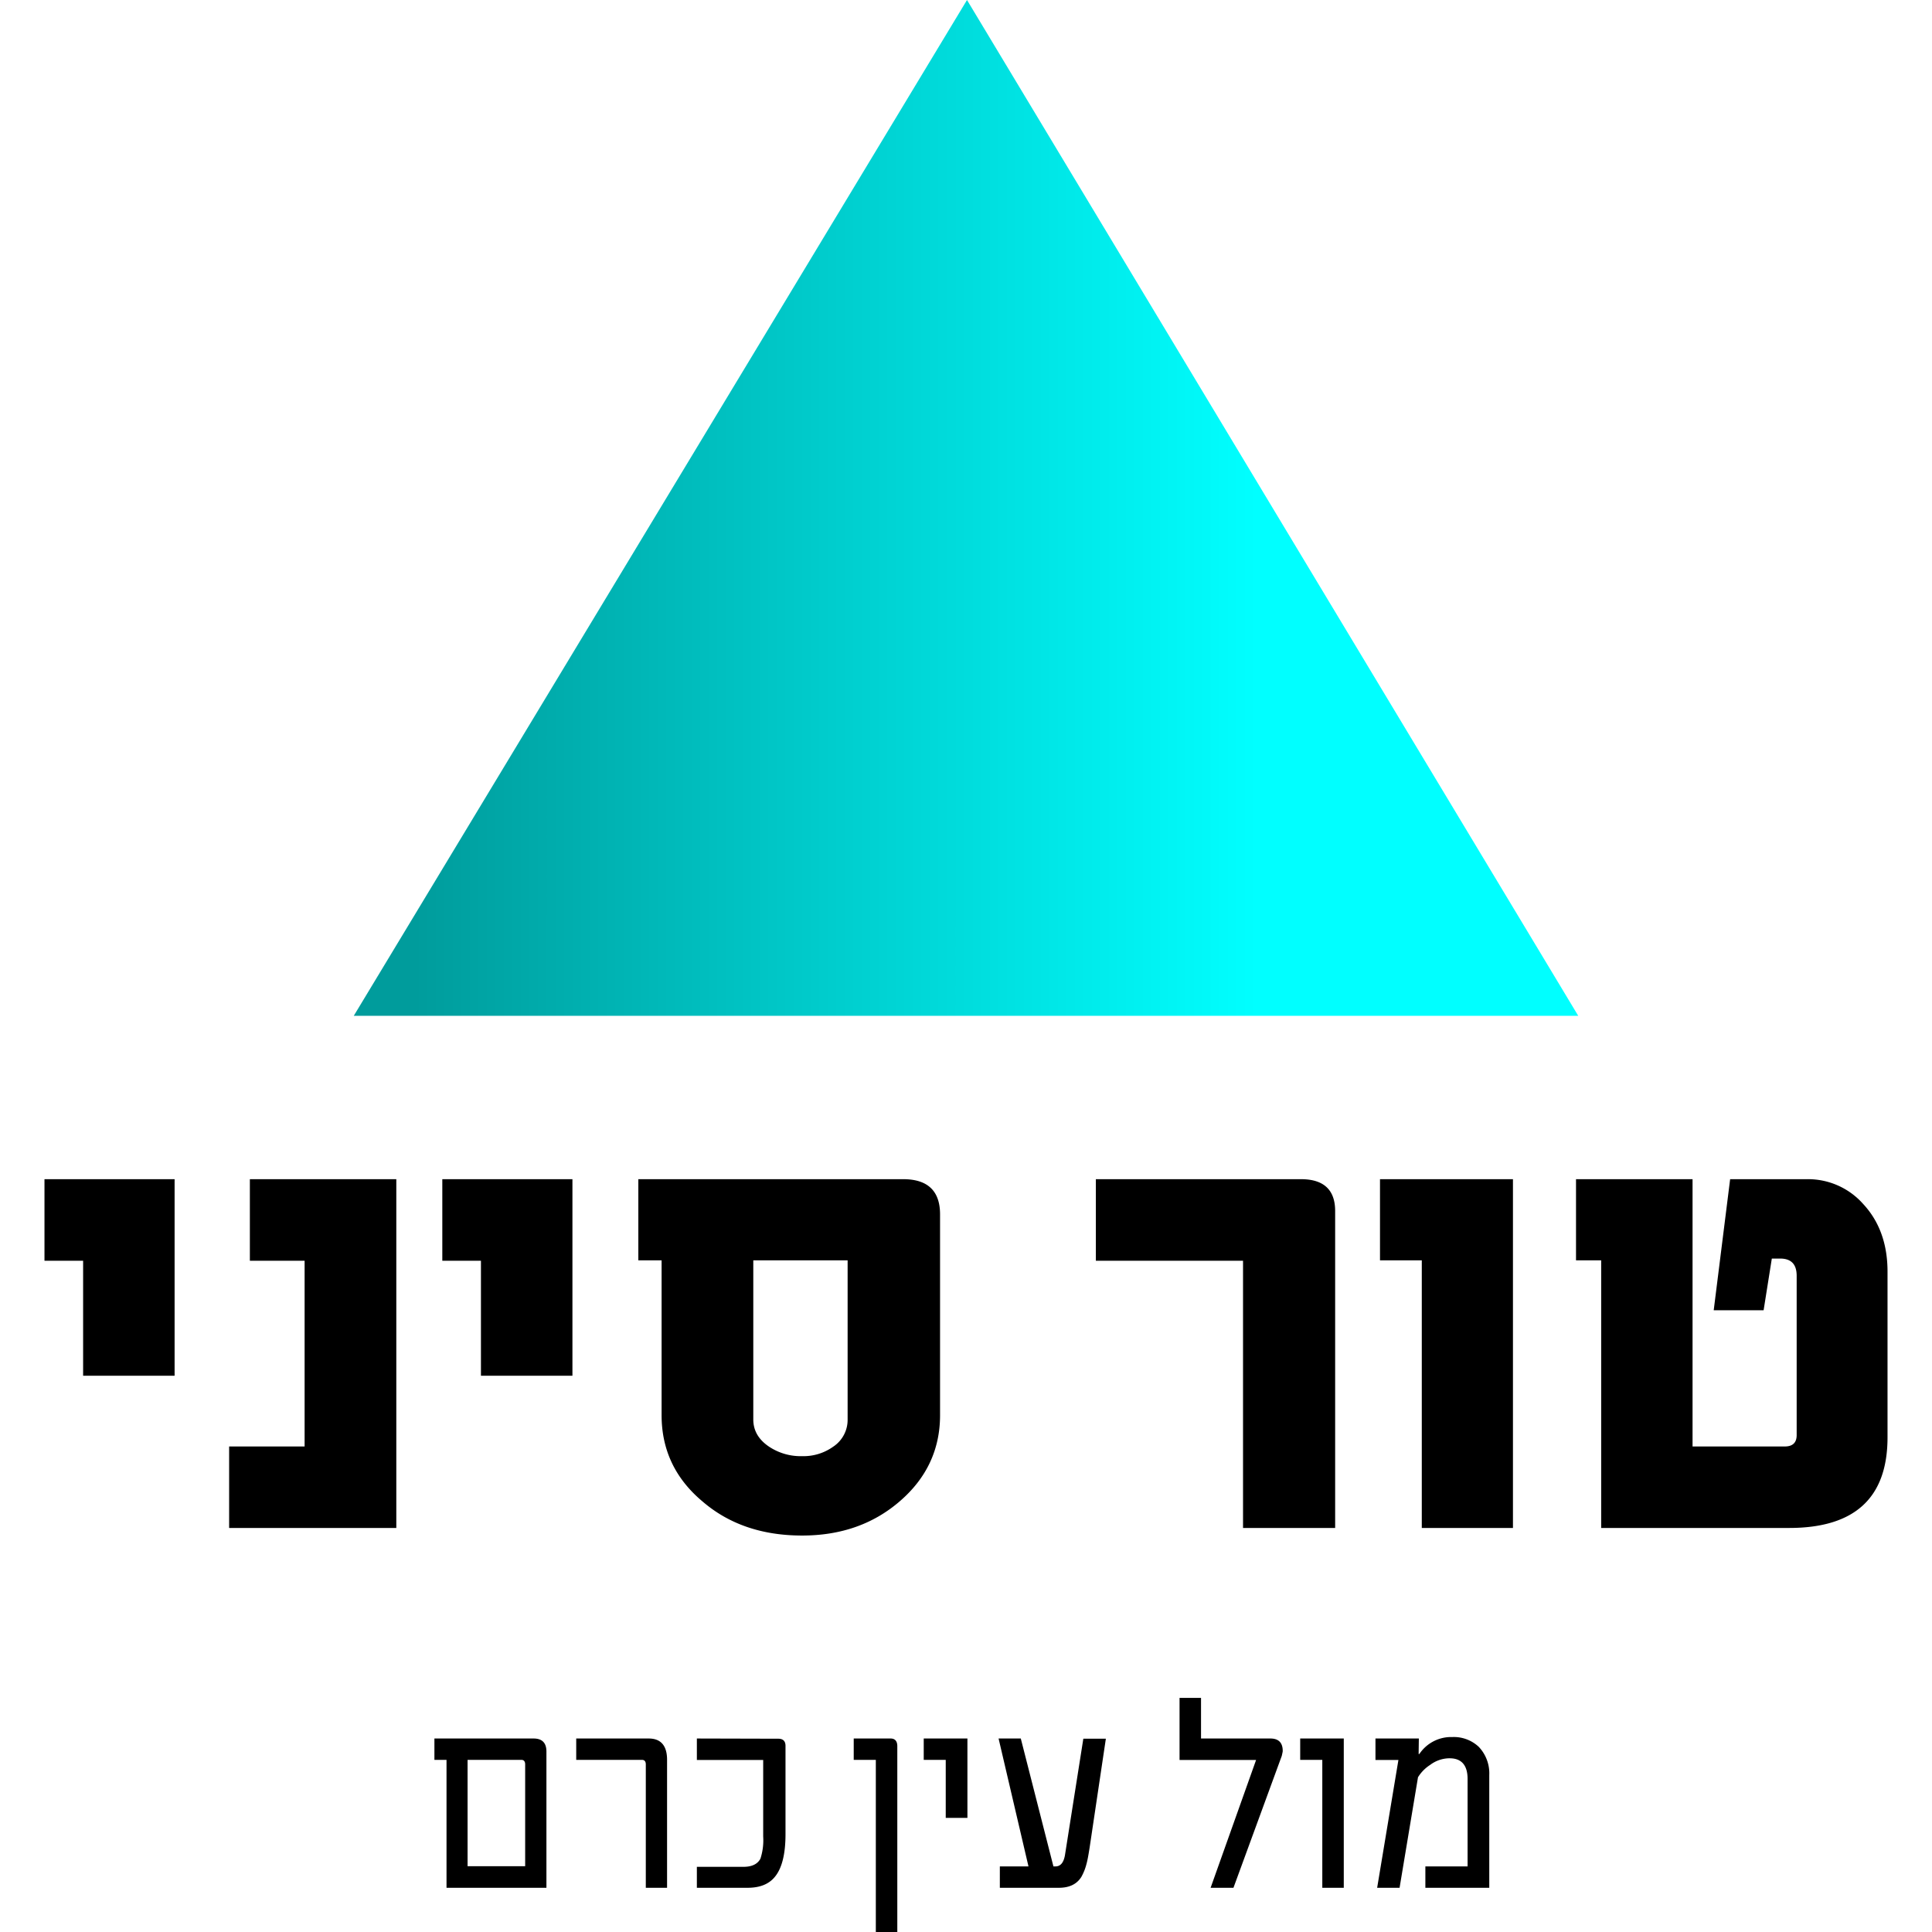
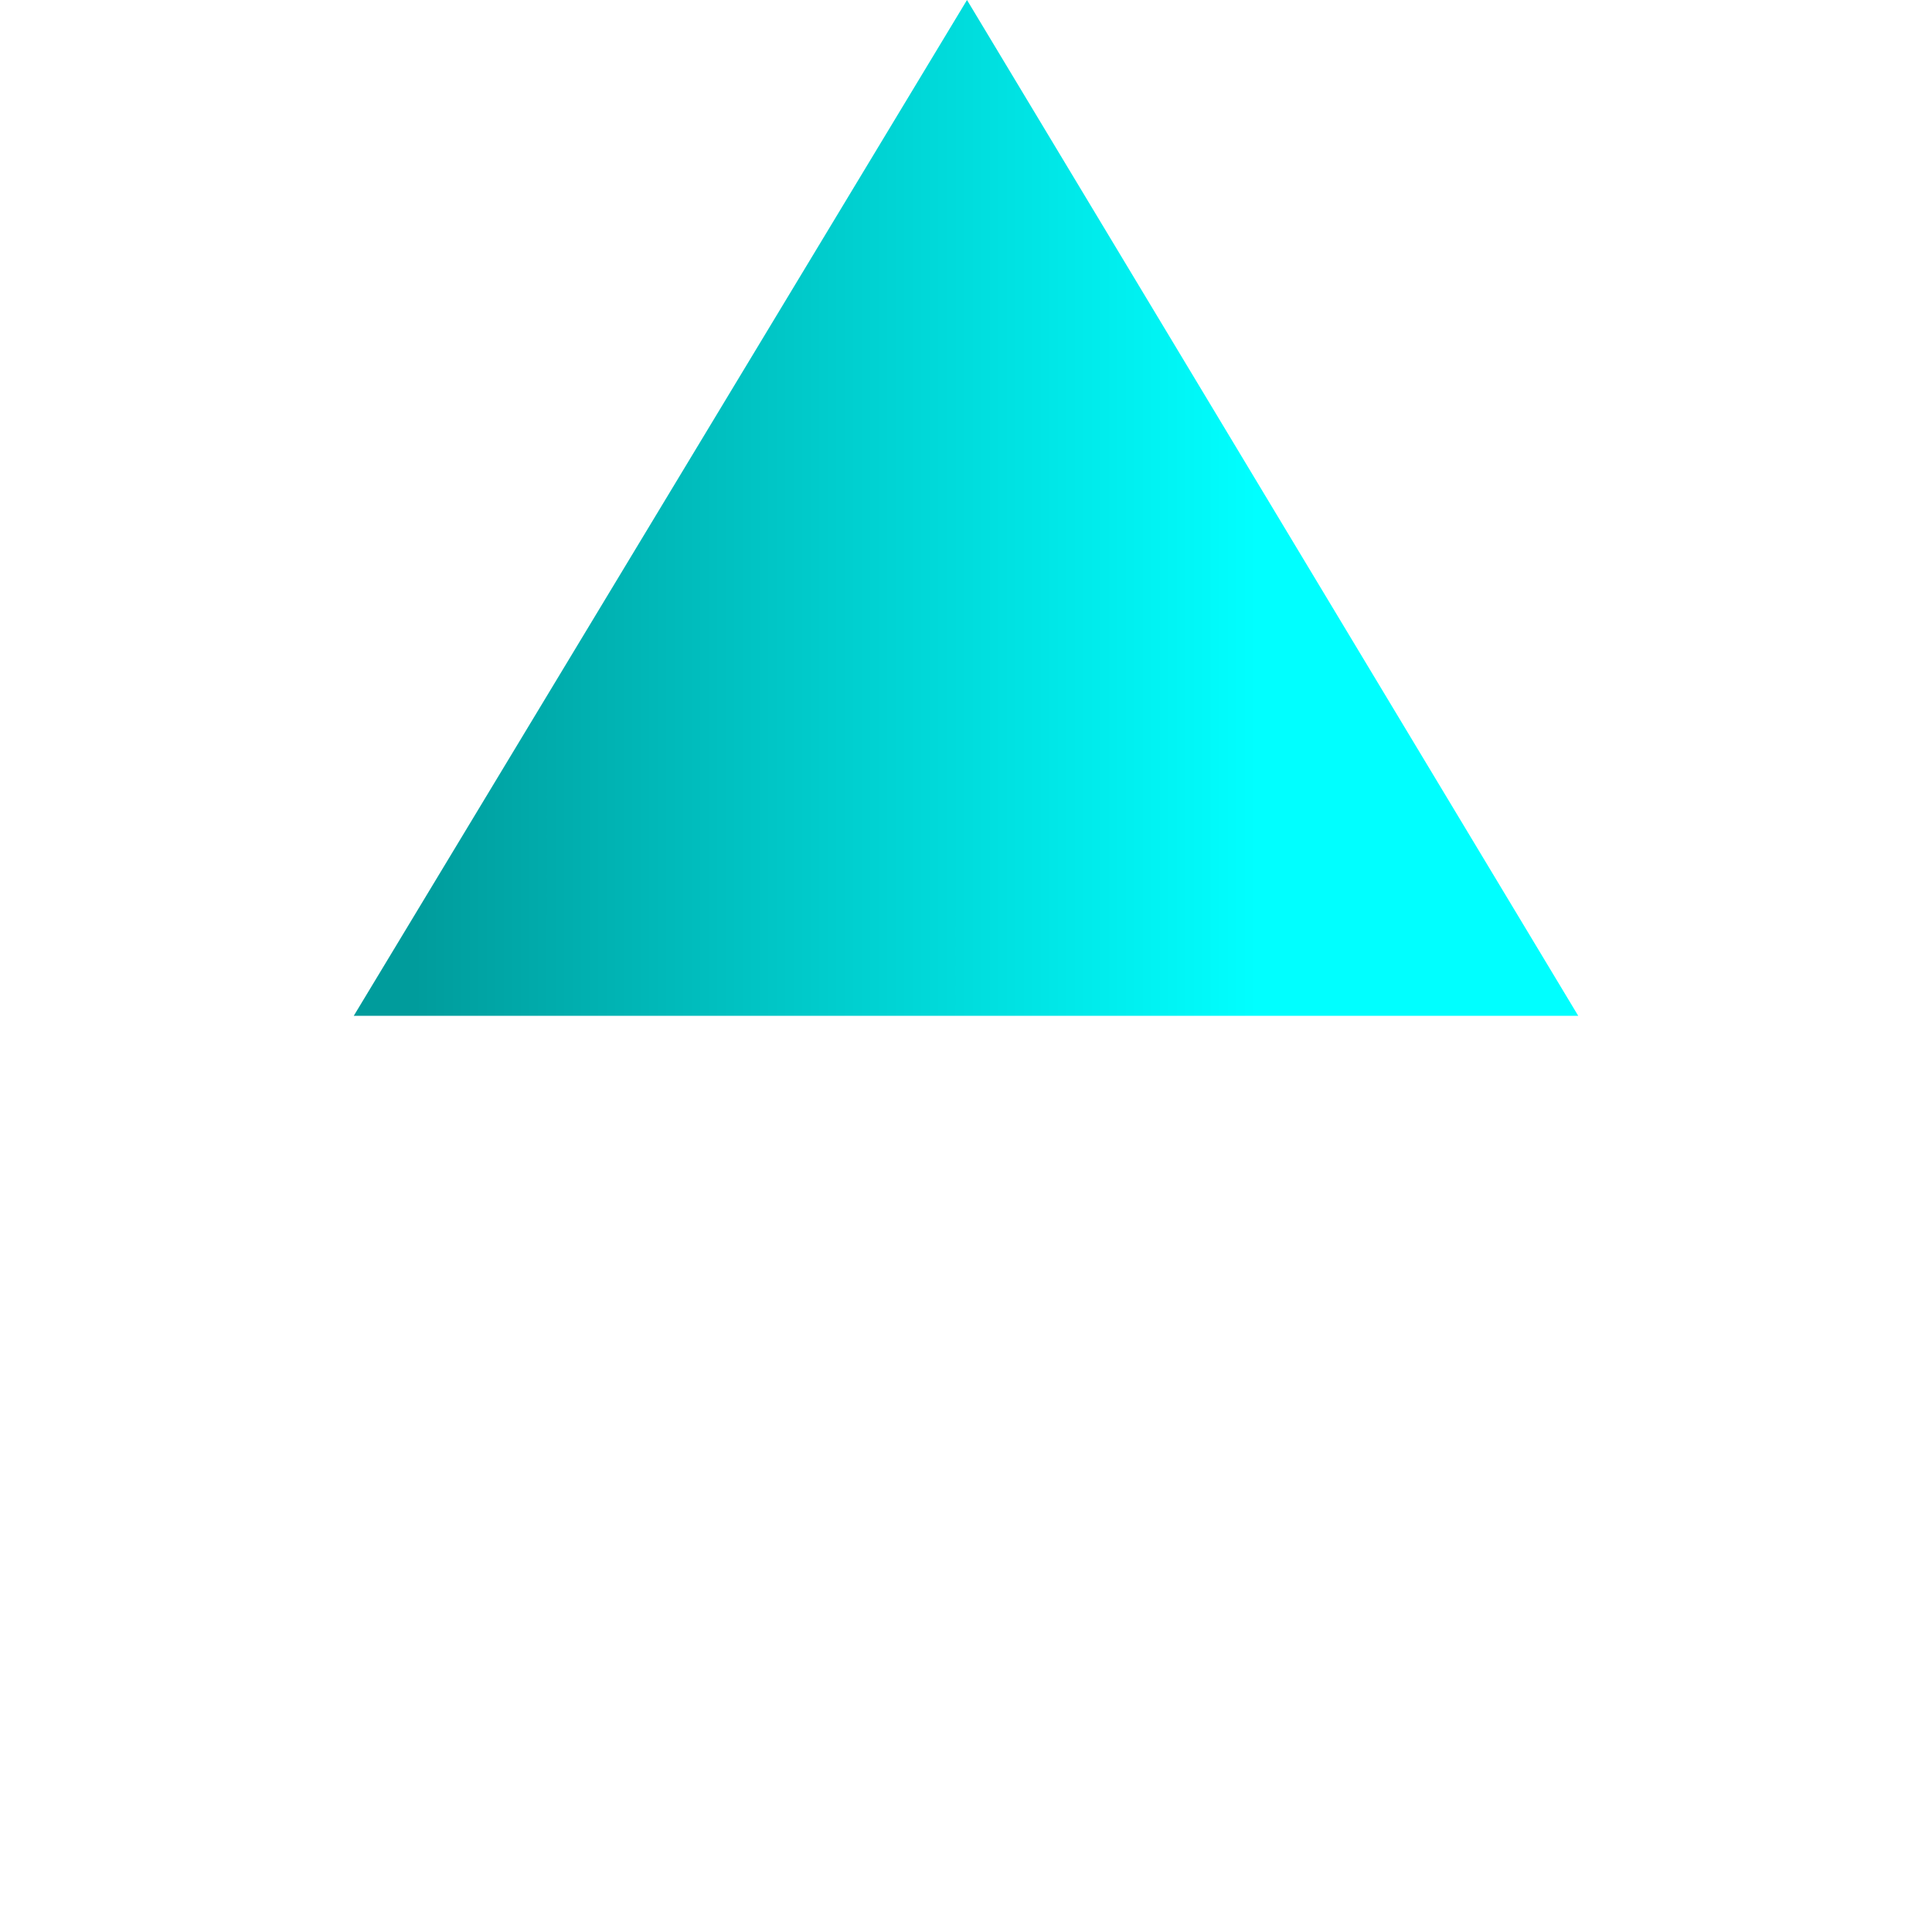
<svg xmlns="http://www.w3.org/2000/svg" width="200" height="200" shape-rendering="geometricPrecision" text-rendering="geometricPrecision" image-rendering="optimizeQuality" fill-rule="evenodd" clip-rule="evenodd" viewBox="0 0 17.507 18.352">
  <defs>
    <linearGradient id="a" gradientUnits="userSpaceOnUse" x1="3.518" y1="-6.006" x2="11.526" y2="-6.006">
      <stop offset="0" stop-color="#009C9C" />
      <stop offset="1" stop-color="#0ff" />
    </linearGradient>
  </defs>
  <path fill="url(#a)" d="M14.569 9.649L8.763 0 2.938 9.649z" />
-   <path d="M1.236 13.068v-1.867H0v.775h.367v1.092h.869zm2.106 1.446v-3.313H1.951v.775h.52v1.764h-.717v.774h1.588zm1.673-1.446v-1.867H3.779v.775h.367v1.092h.869zm2.614.415a.305.305 0 01-.137.259.485.485 0 01-.295.09.542.542 0 01-.314-.09c-.101-.068-.15-.154-.15-.259v-1.511h.896v1.511zm-.432 1.103c.365 0 .675-.107.928-.326.253-.218.382-.491.382-.817v-1.908c0-.223-.118-.334-.35-.334H5.641v.771h.221v1.471c0 .328.129.601.386.817.253.219.57.326.949.326zm5.063-.072v-3.011c0-.201-.109-.302-.324-.302H9.987v.775h1.398v2.538h.875zm1.689 0v-3.313h-1.263v.771h.397v2.542h.866zm2.624 0c.622 0 .934-.285.934-.861v-1.574c0-.263-.078-.477-.23-.641a.7.7 0 00-.538-.237h-.727l-.156 1.245h.474l.078-.491h.078c.106 0 .158.054.158.164v1.513c0 .072-.038.108-.113.108h-.876v-2.539h-1.107v.771h.239v2.542h1.786zM4.019 17.727v-1.01h.512c.022 0 .035.014.035.043v.967h-.547zm.749-1.089c0-.083-.041-.124-.122-.124h-.942v.203h.115v1.215h.949v-1.294zm1.146.079c0-.135-.059-.203-.174-.203h-.689v.203h.625c.023 0 .036.014.036.043v1.172h.202v-1.215zm1.125-.133c0-.045-.023-.068-.068-.068l-.774-.002v.204h.63v.727a.565.565 0 01-.026.21c-.027.052-.081.078-.162.078h-.442v.199h.482c.116 0 .202-.034.259-.104.067-.081.101-.216.101-.404v-.84zm1.062.003c0-.048-.022-.073-.063-.073h-.351v.203h.21v1.635h.204v-1.765zm.666-.073h-.415v.203h.209v.551h.206v-.754zm1.101.002l-.175 1.109c-.013.07-.043.104-.09.104h-.019l-.31-1.215h-.211l.284 1.215h-.272v.203h.561c.098 0 .17-.034.213-.103a.497.497 0 00.048-.12c.011-.038.02-.091.031-.16l.154-1.033h-.214zm1.894.116c0-.079-.04-.118-.117-.118h-.659v-.386h-.204v.59h.727l-.432 1.214h.217l.459-1.253.005-.023c.002-.009.004-.017.004-.024zm.58-.118h-.414v.203h.21v1.215h.204v-1.418zm1.382.348a.365.365 0 00-.1-.269.345.345 0 00-.247-.093h-.018a.363.363 0 00-.299.161h-.007l.002-.147h-.412v.204h.218l-.202 1.214h.213l.175-1.05a.372.372 0 01.115-.117.31.31 0 01.176-.063h.01c.113 0 .17.067.17.196v.831h-.401v.203h.607v-1.07z" />
</svg>